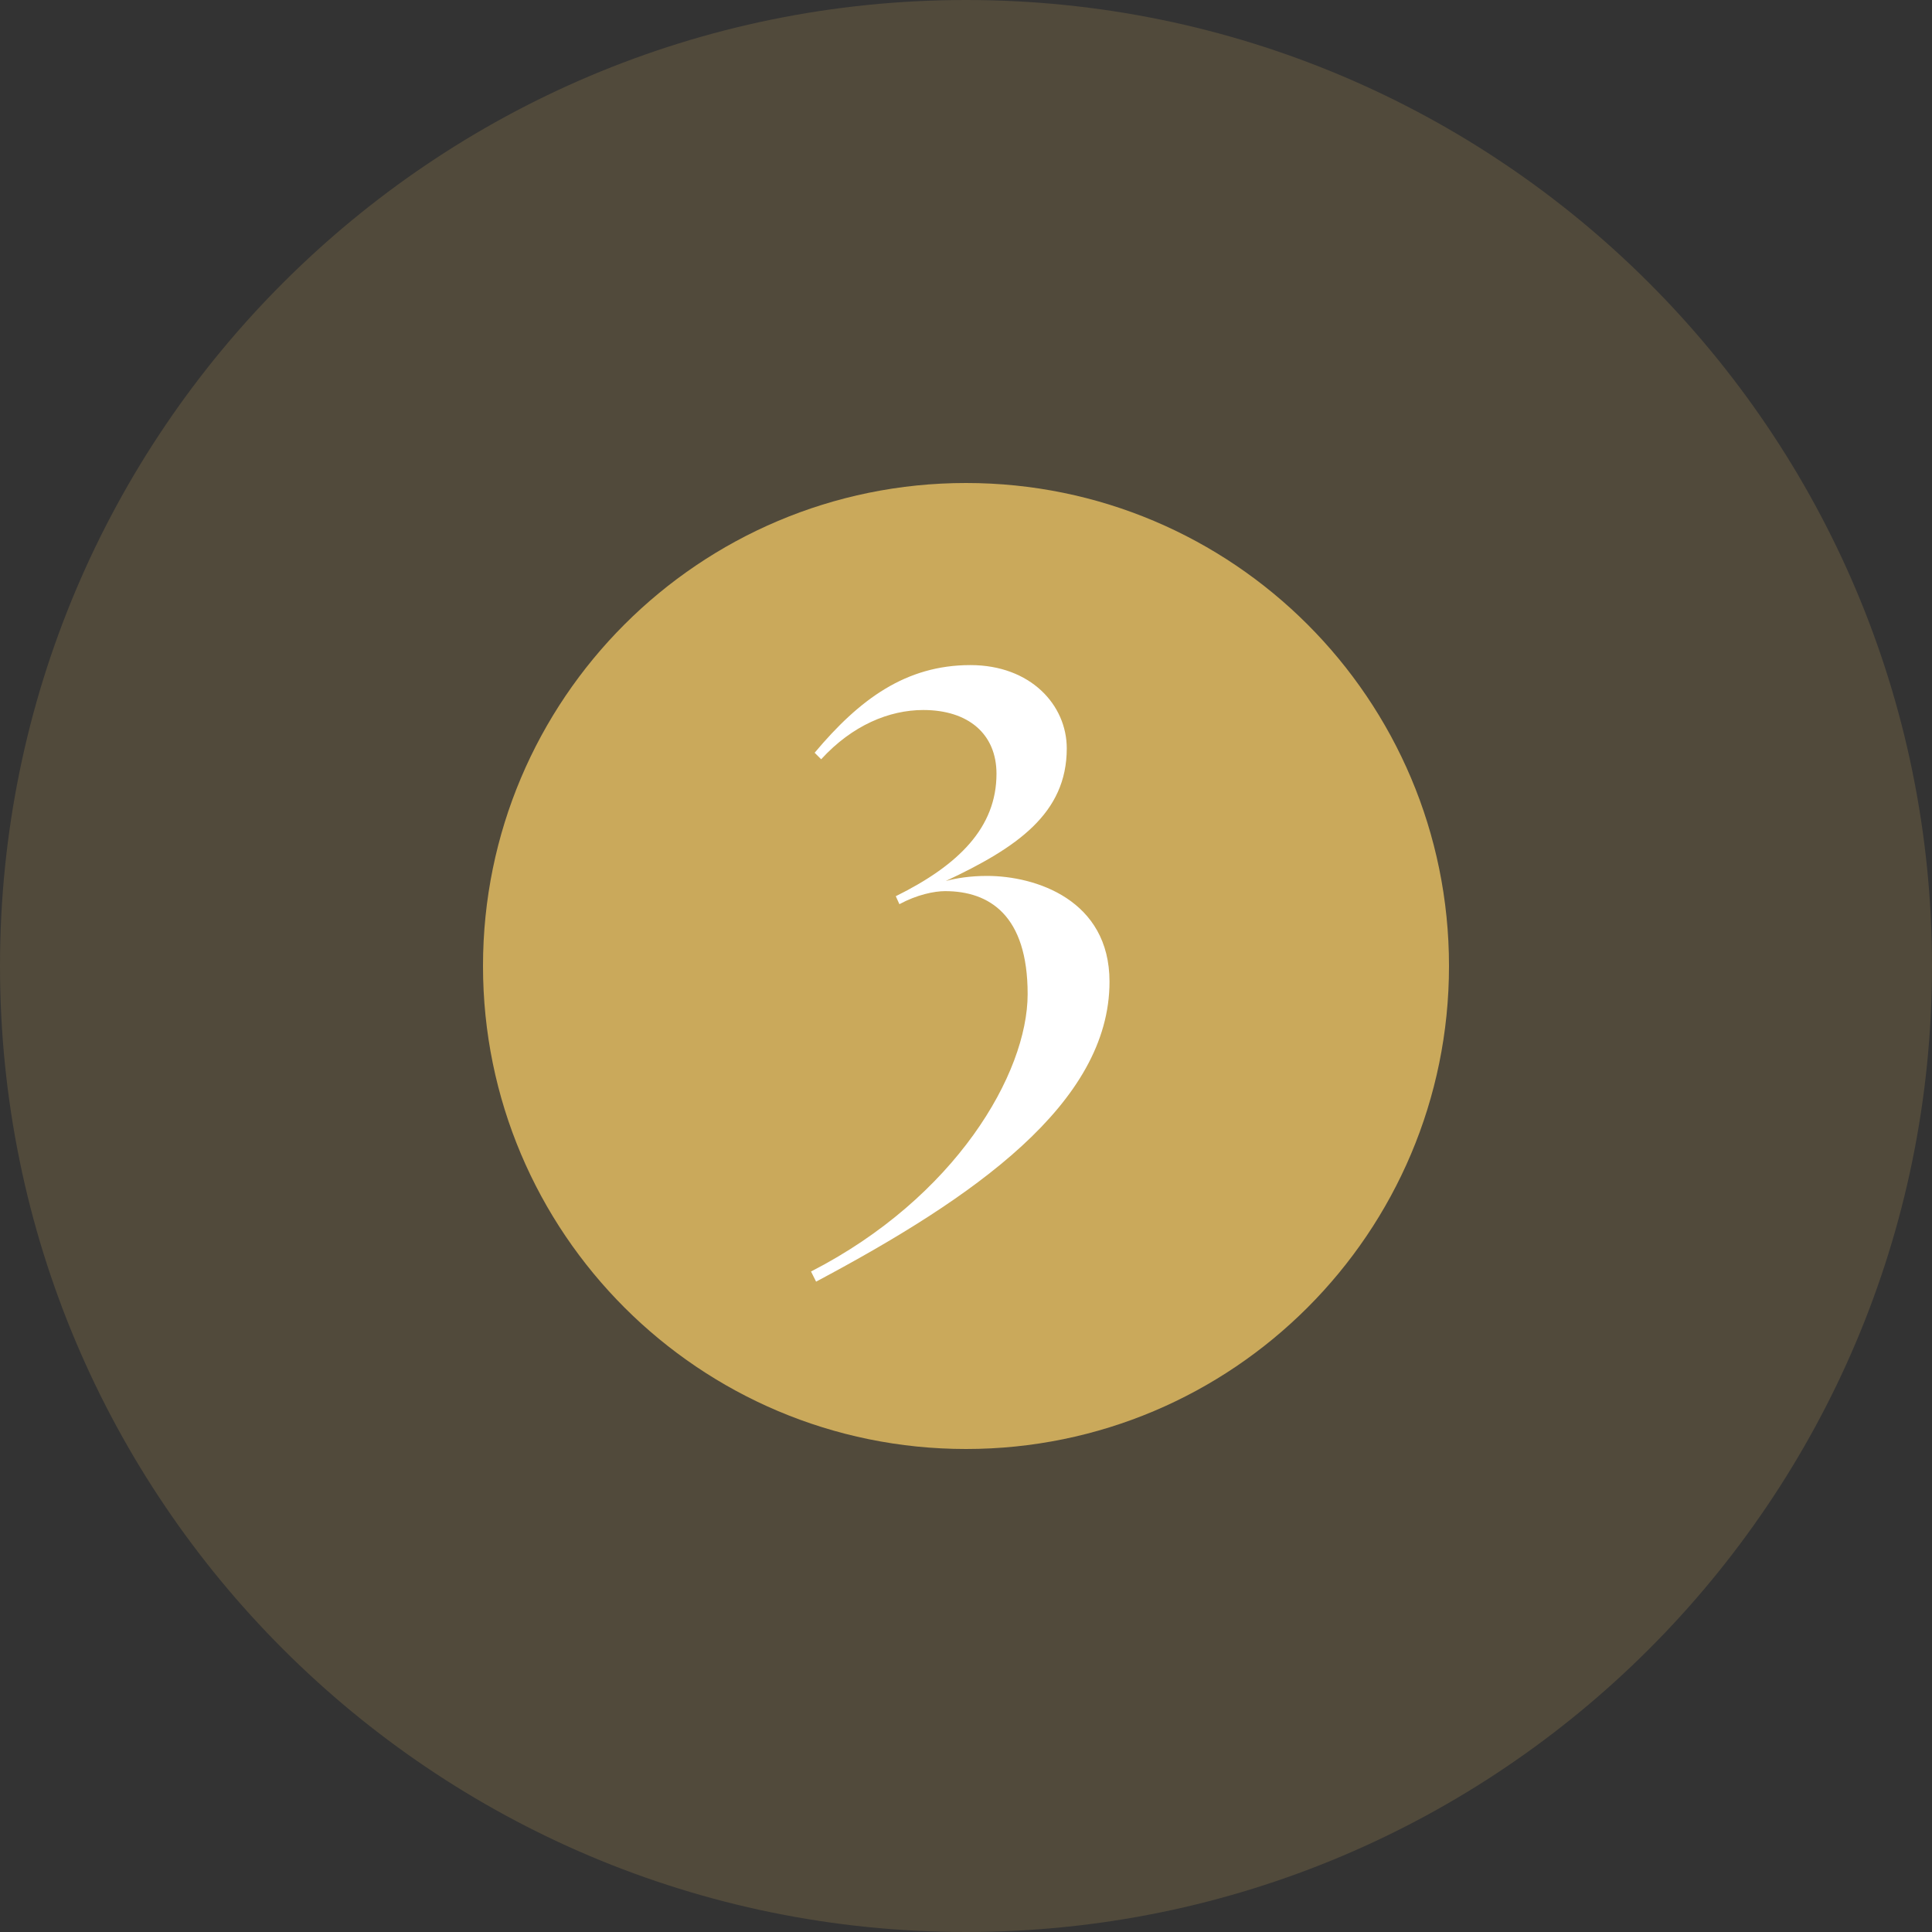
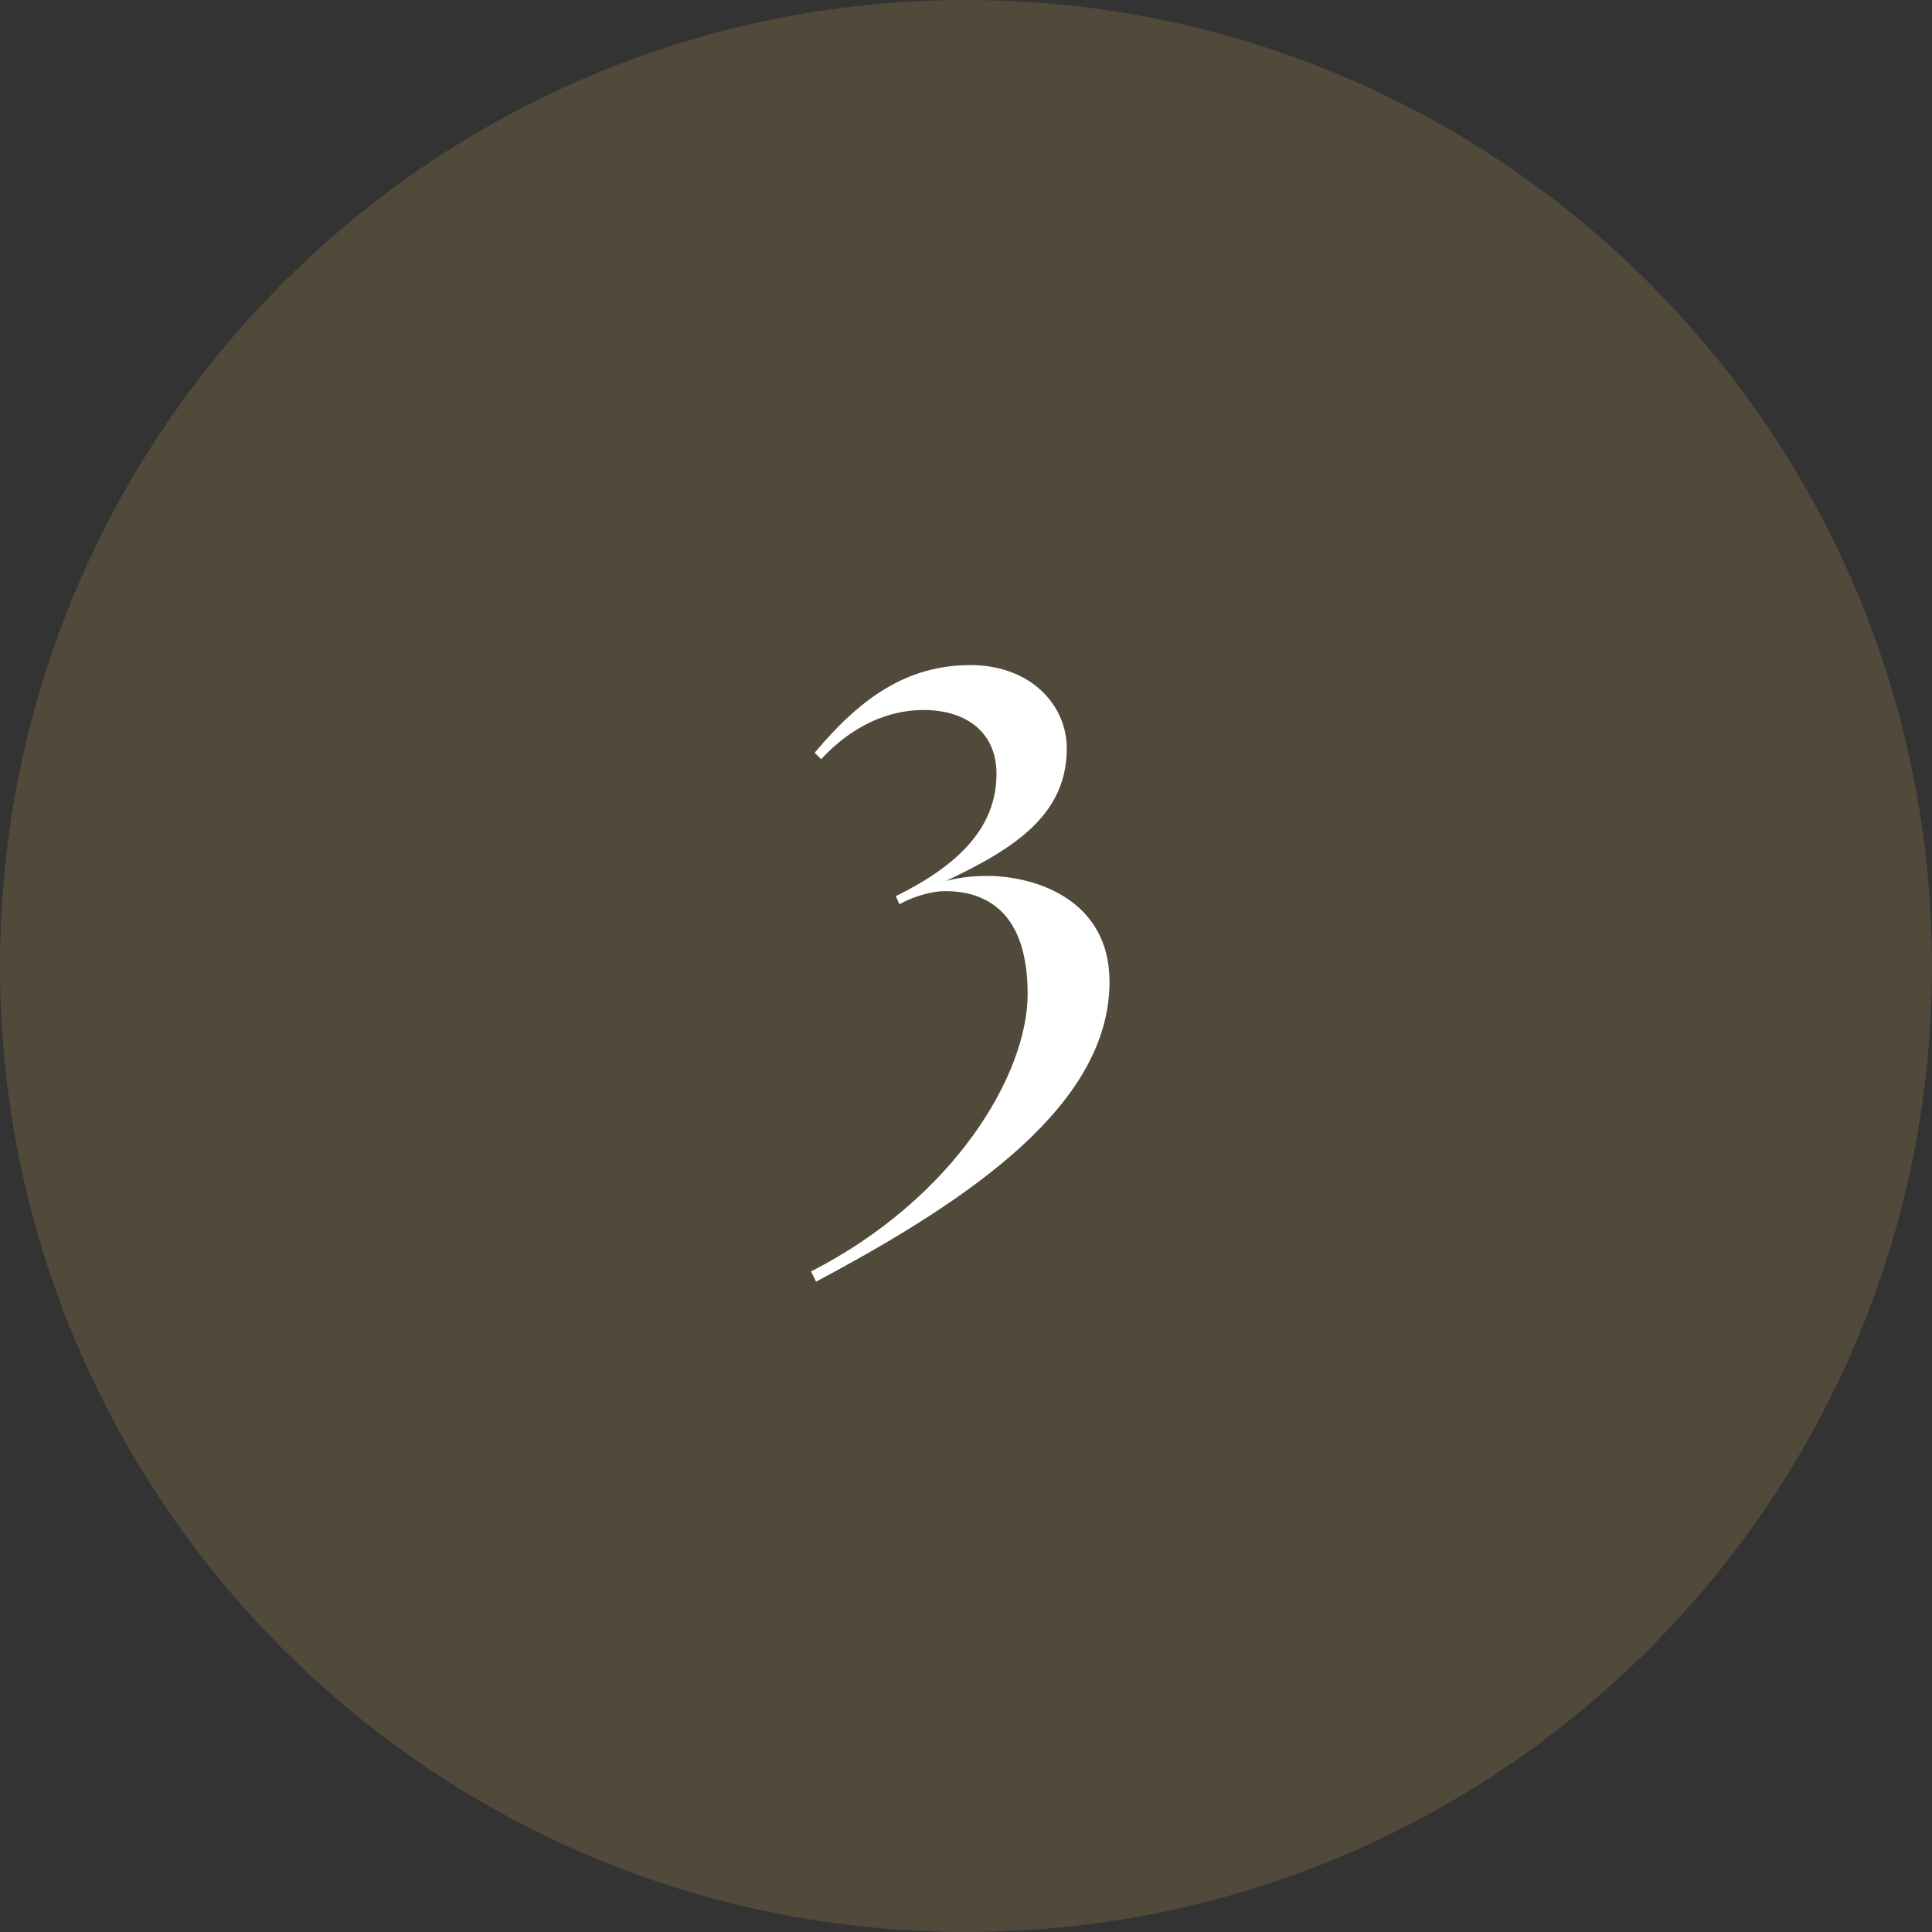
<svg xmlns="http://www.w3.org/2000/svg" width="64" height="64" viewBox="0 0 64 64" fill="none">
  <rect x="0" y="0" width="64" height="64" fill="#333333" stroke="none" />
  <path d="M0 32C0 14.327 14.327 0 32 0C49.673 0 64 14.327 64 32C64 49.673 49.673 64 32 64C14.327 64 0 49.673 0 32Z" fill="#CAA95B" fill-opacity="0.2" />
-   <path d="M16 32C16 23.163 23.163 16 32 16C40.837 16 48 23.163 48 32C48 40.837 40.837 48 32 48C23.163 48 16 40.837 16 32Z" fill="#CAA95B" />
  <path d="M26.866 42.12C31.642 39.672 34.042 35.568 34.042 32.928C34.042 30.312 32.77 29.52 31.306 29.52C30.946 29.52 30.37 29.64 29.794 29.952L29.674 29.688C31.762 28.656 33.01 27.408 33.01 25.632C33.01 24.312 32.074 23.52 30.586 23.52C29.458 23.52 28.234 24.024 27.202 25.152L26.986 24.936C28.474 23.16 30.01 22.032 32.146 22.032C34.138 22.032 35.338 23.352 35.338 24.792C35.338 26.952 33.682 28.08 31.33 29.184C31.69 29.088 32.146 29.016 32.698 29.016C34.306 29.016 36.754 29.808 36.754 32.52C36.754 36.552 32.266 39.672 27.034 42.456L26.866 42.12Z" fill="white" />
</svg>